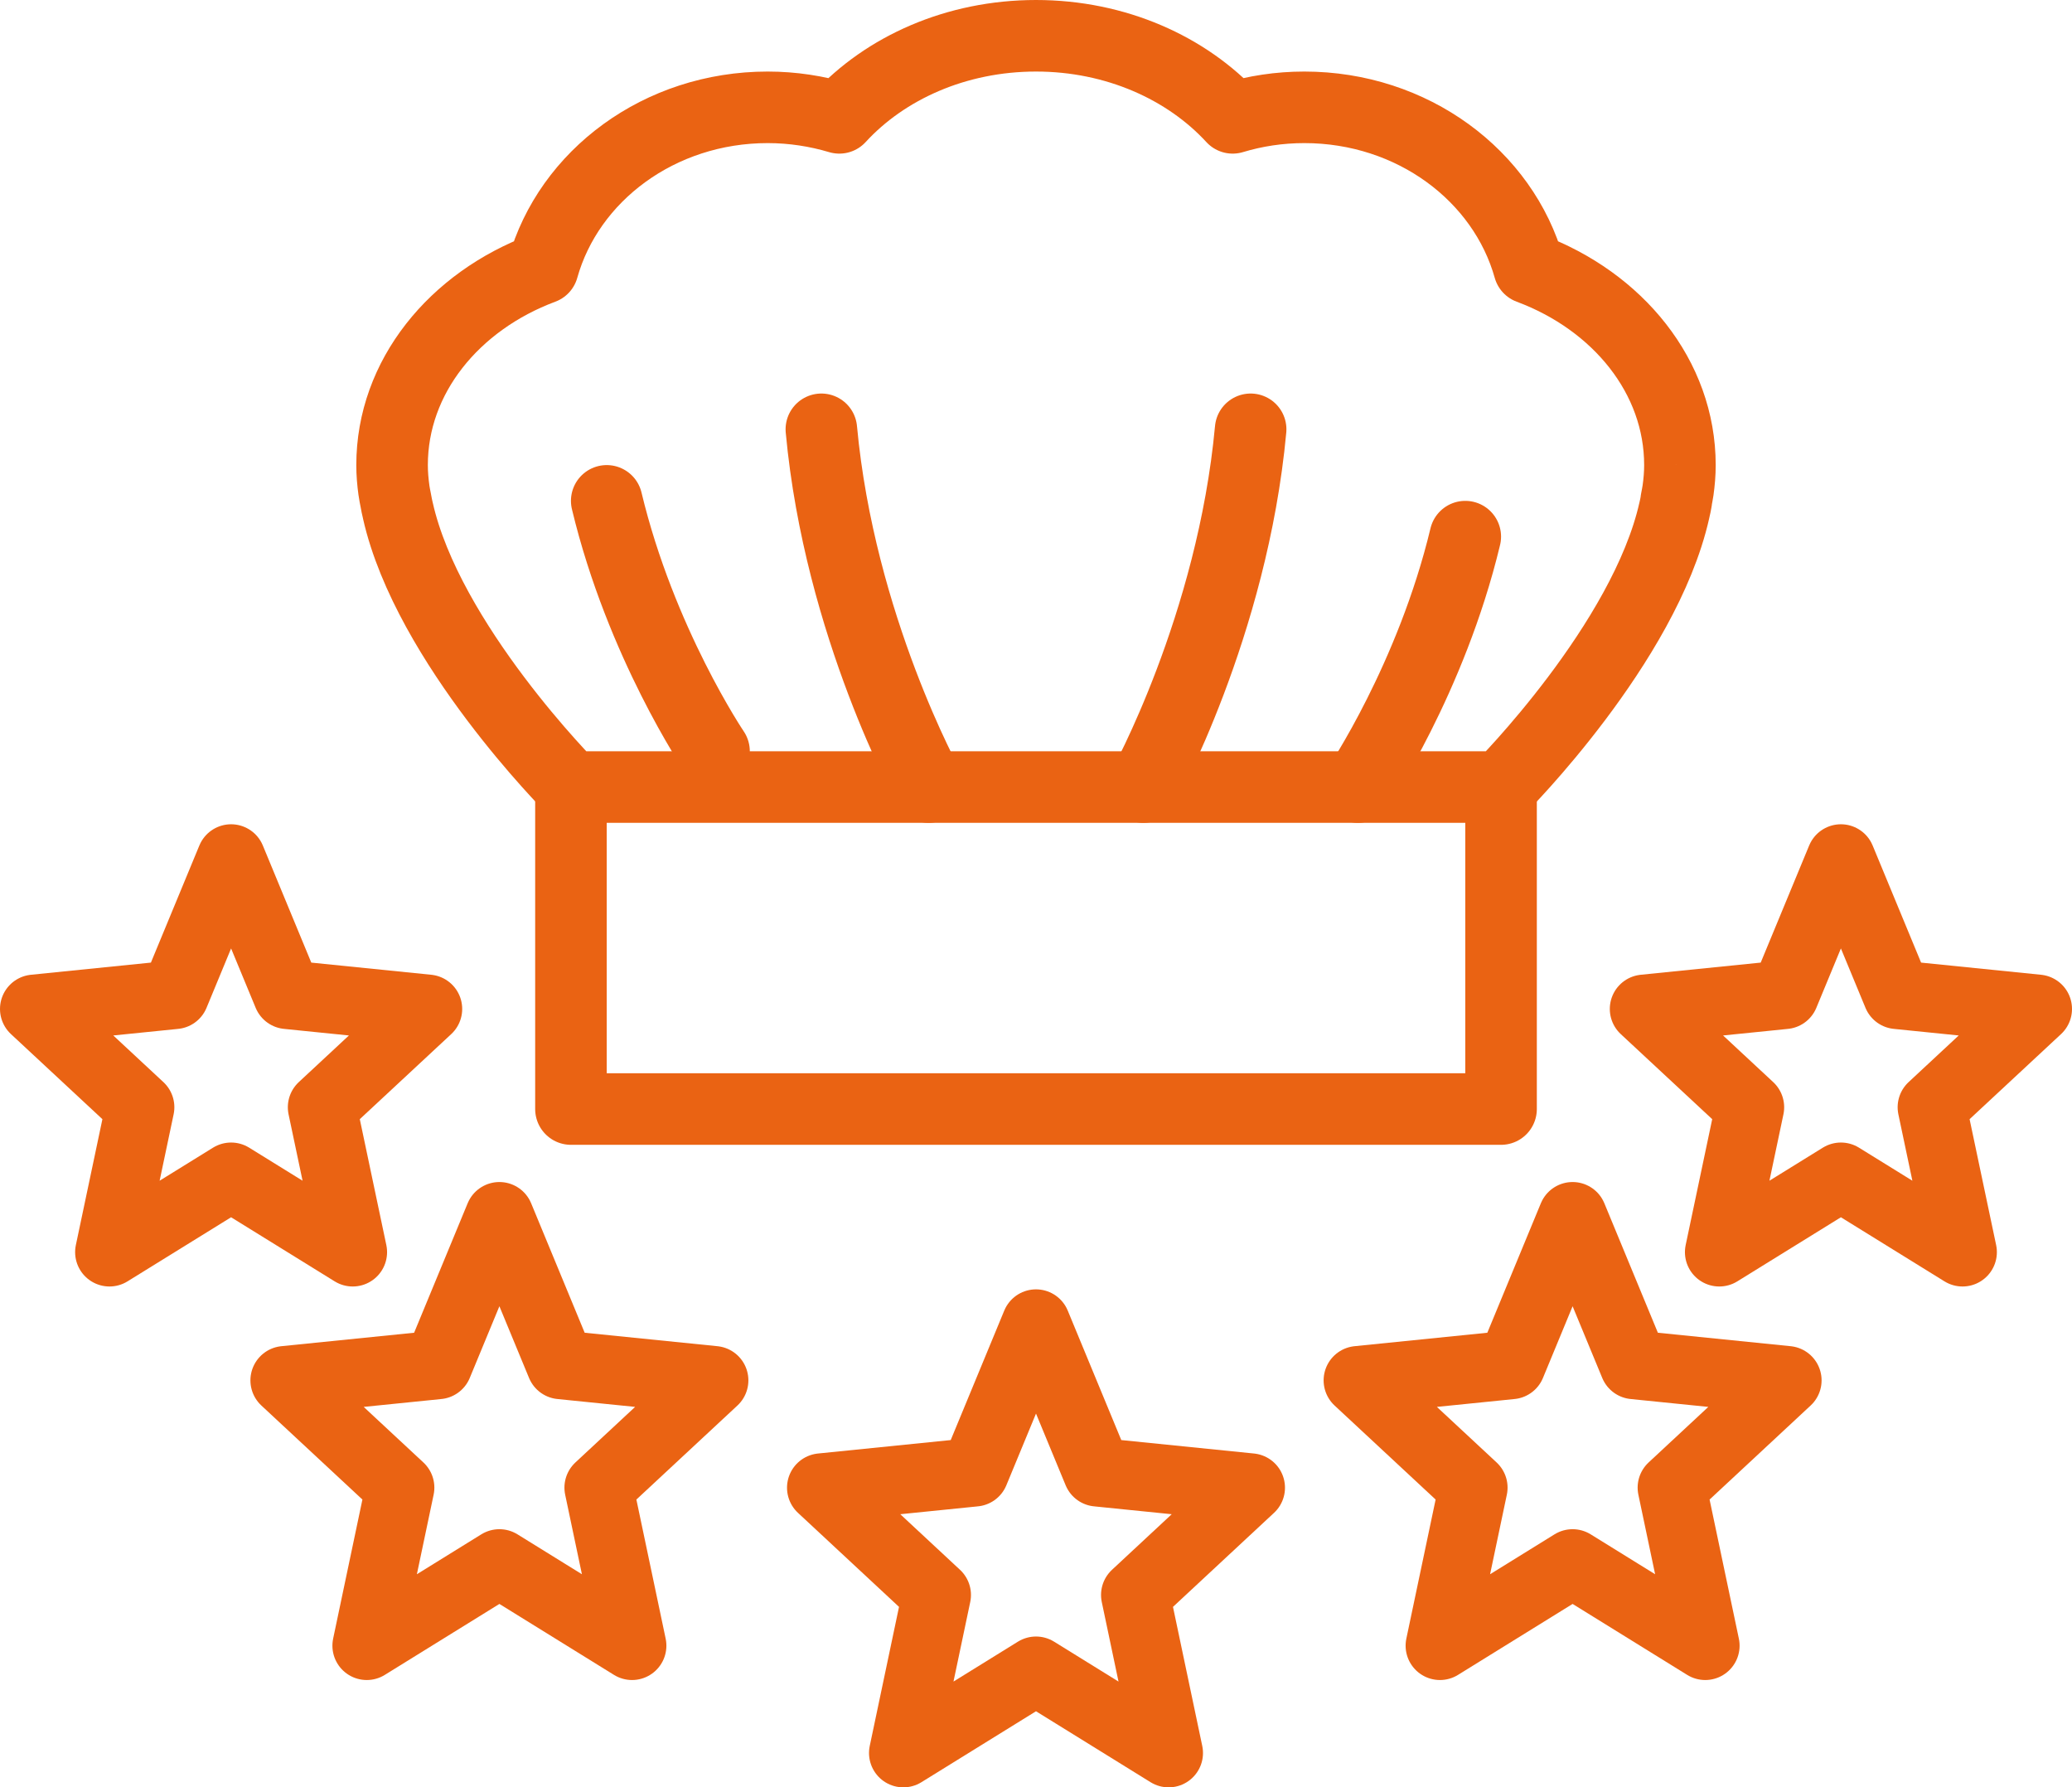
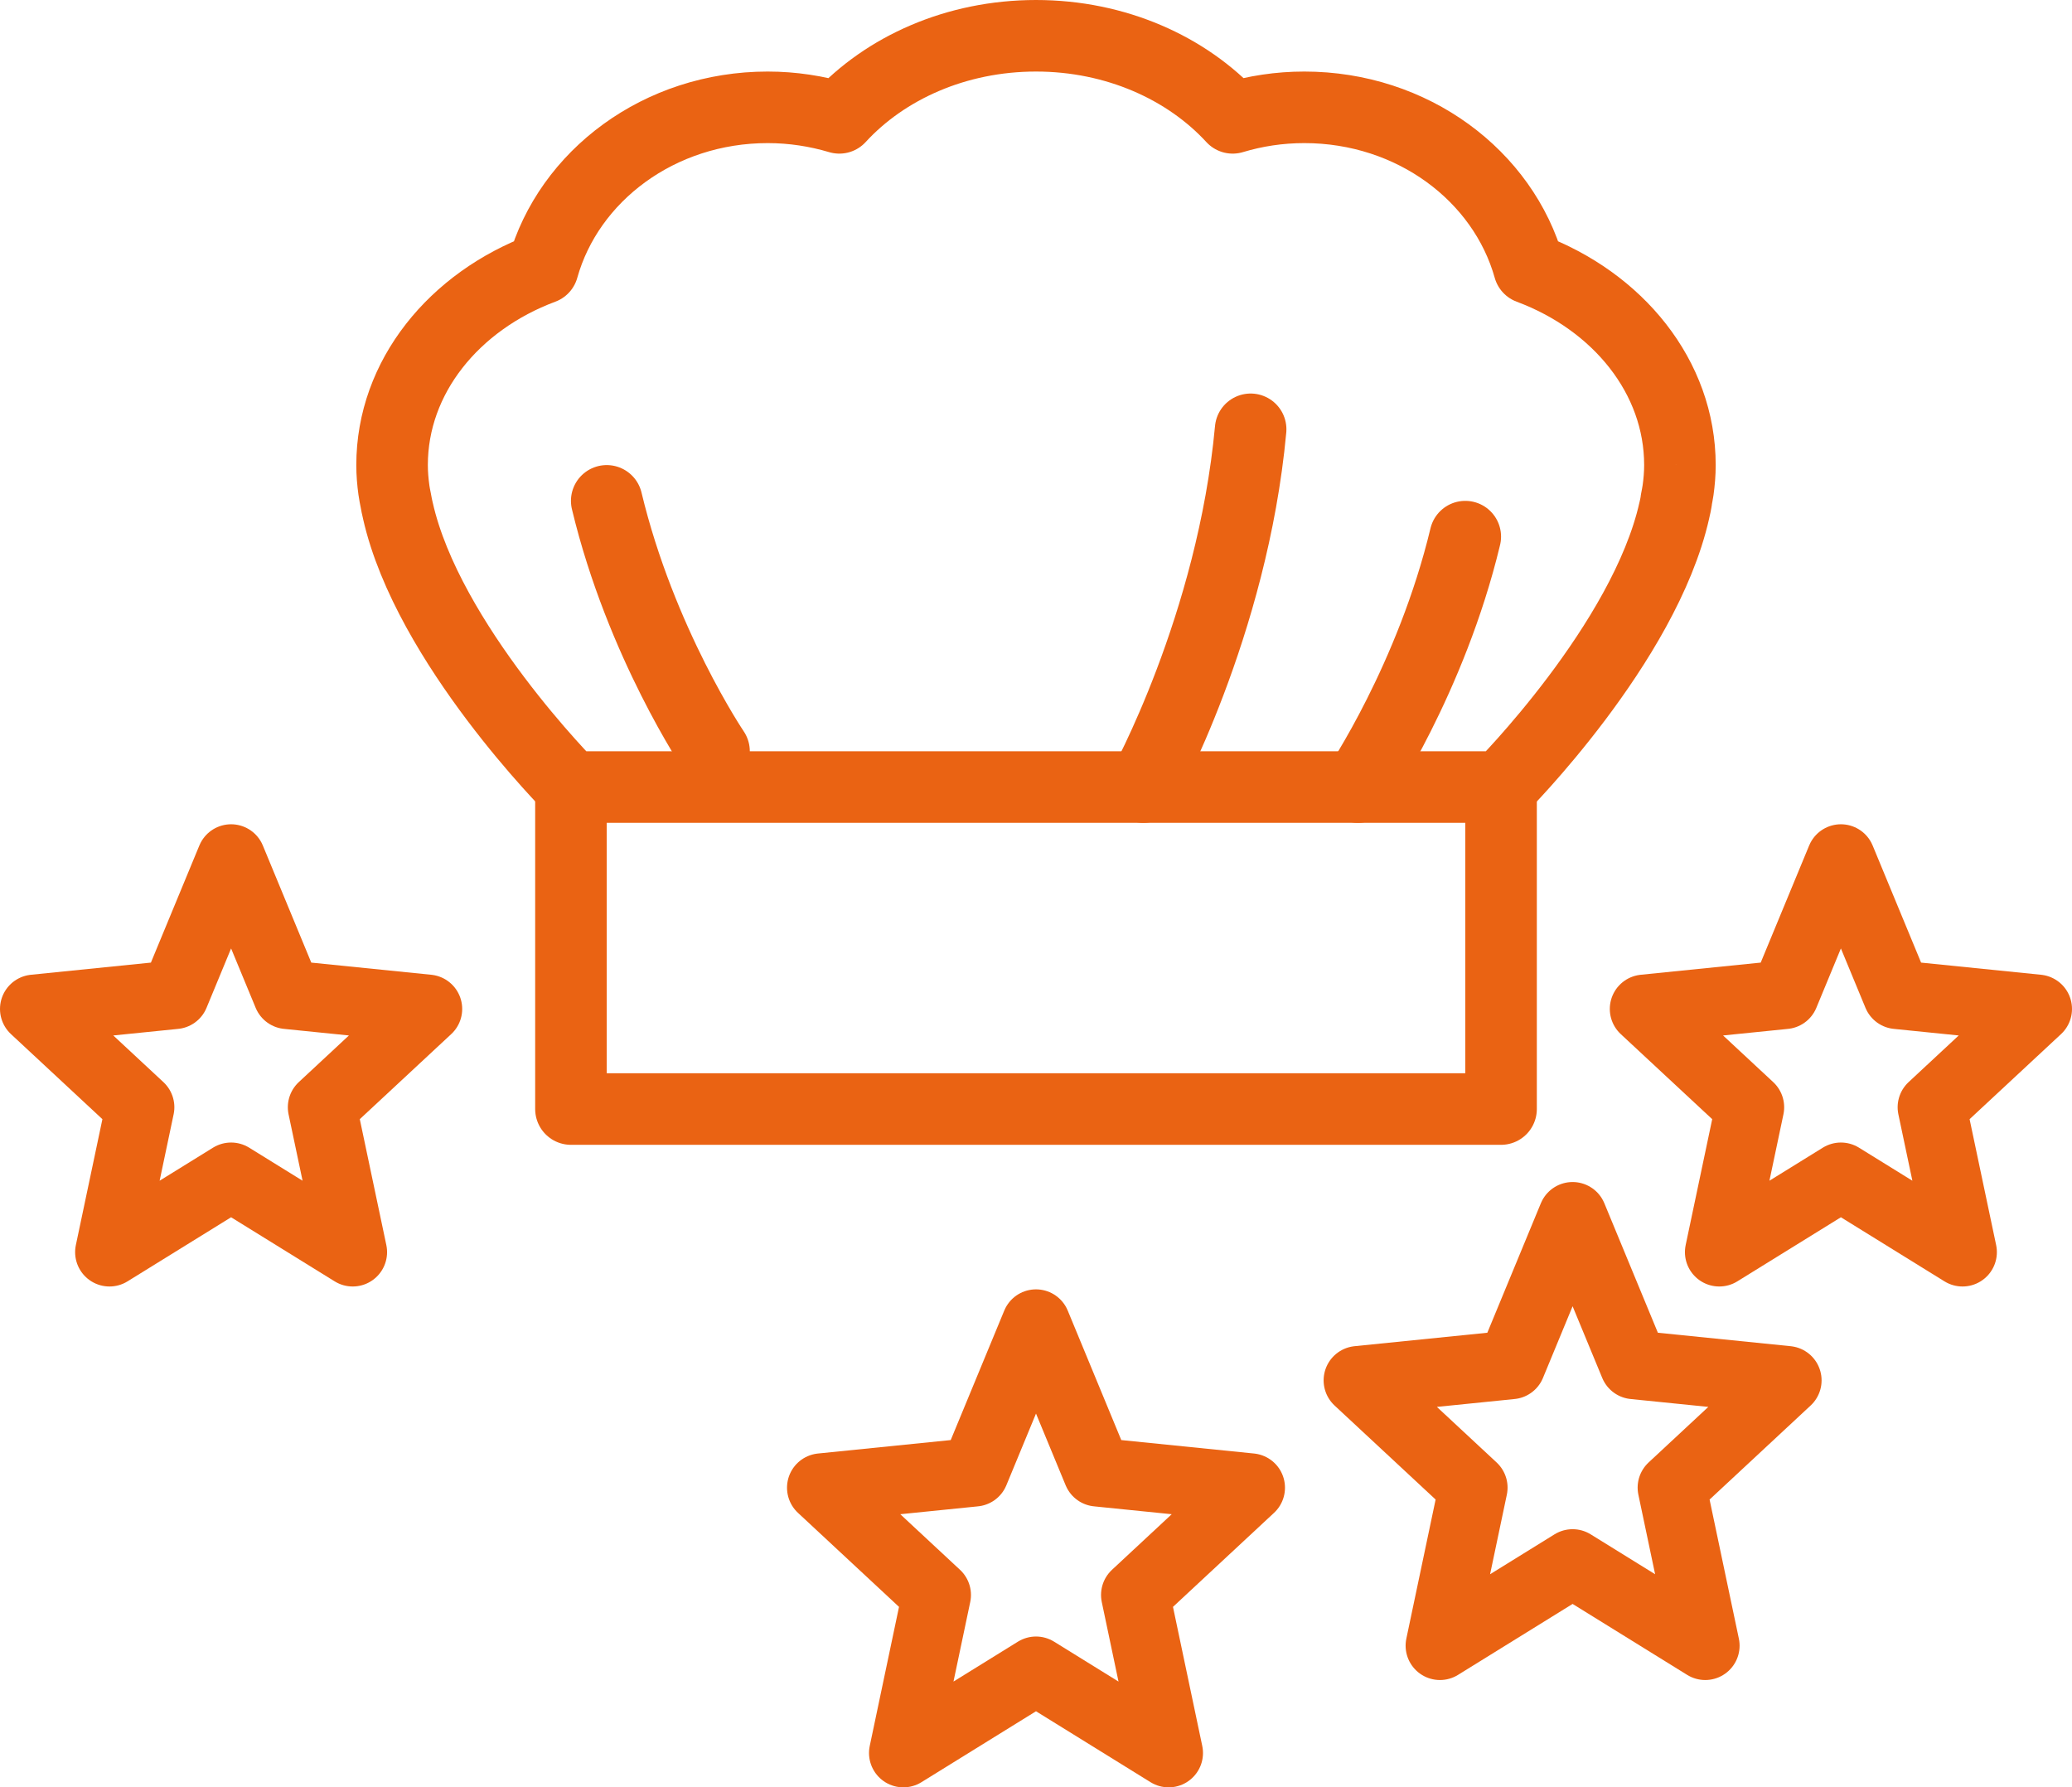
<svg xmlns="http://www.w3.org/2000/svg" id="Layer_2" viewBox="0 0 289.6 249.8">
  <defs>
    <style>.cls-1{stroke-width:9.6px;}.cls-1,.cls-2{fill:none;stroke:#ea6313;stroke-linecap:round;stroke-linejoin:round;}.cls-2{stroke-width:10px;}</style>
  </defs>
  <g id="icons">
    <polygon class="cls-1" points="257.3 120 265.17 139.02 284.8 141.01 270.03 154.75 274.3 175 257.3 164.48 240.3 175 244.57 154.75 229.8 141.01 249.43 139.02 257.3 120" />
    <polygon class="cls-1" points="32.3 120 40.17 139.02 59.8 141.01 45.03 154.75 49.3 175 32.3 164.48 15.3 175 19.57 154.75 4.8 141.01 24.43 139.02 32.3 120" />
-     <polygon class="cls-1" points="69.8 170 78.38 190.75 99.8 192.92 83.69 207.91 88.34 230 69.8 218.52 51.26 230 55.91 207.91 39.8 192.92 61.22 190.75 69.8 170" />
    <polygon class="cls-1" points="219.8 170 228.38 190.75 249.8 192.92 233.69 207.91 238.34 230 219.8 218.52 201.26 230 205.91 207.91 189.8 192.92 211.22 190.75 219.8 170" />
    <polygon class="cls-1" points="144.8 185 153.38 205.75 174.8 207.92 158.69 222.91 163.34 245 144.8 233.52 126.26 245 130.91 222.91 114.8 207.92 136.22 205.75 144.8 185" />
    <polyline class="cls-2" points="79.8 110 79.8 155 209.8 155 209.8 110" />
    <path class="cls-2" d="m234.28,69.95c.09-.48.19-.96.26-1.44.16-1.15.26-2.32.26-3.51,0-12.32-8.67-22.9-21.07-27.52-3.62-12.92-16.3-22.48-31.43-22.48-3.5,0-6.86.52-10.01,1.47-6.41-6.97-16.33-11.47-27.49-11.47s-21.08,4.49-27.49,11.47c-3.16-.94-6.52-1.47-10.01-1.47-15.13,0-27.81,9.56-31.43,22.48-12.39,4.62-21.07,15.19-21.07,27.52,0,1.19.1,2.35.26,3.51.06.48.17.96.26,1.44.09.47.17.95.29,1.41,4.17,18.57,24.2,38.64,24.2,38.64h130s20.03-20.08,24.2-38.64c.12-.46.2-.94.29-1.41Z" />
-     <path class="cls-2" d="m129.8,110s-12.46-22.5-15-50" />
    <path class="cls-2" d="m99.8,105s-10.24-15.15-15-35" />
    <path class="cls-2" d="m159.8,110s12.46-22.5,15-50" />
    <path class="cls-2" d="m189.8,110s10.24-15.15,15-35" />
  </g>
</svg>